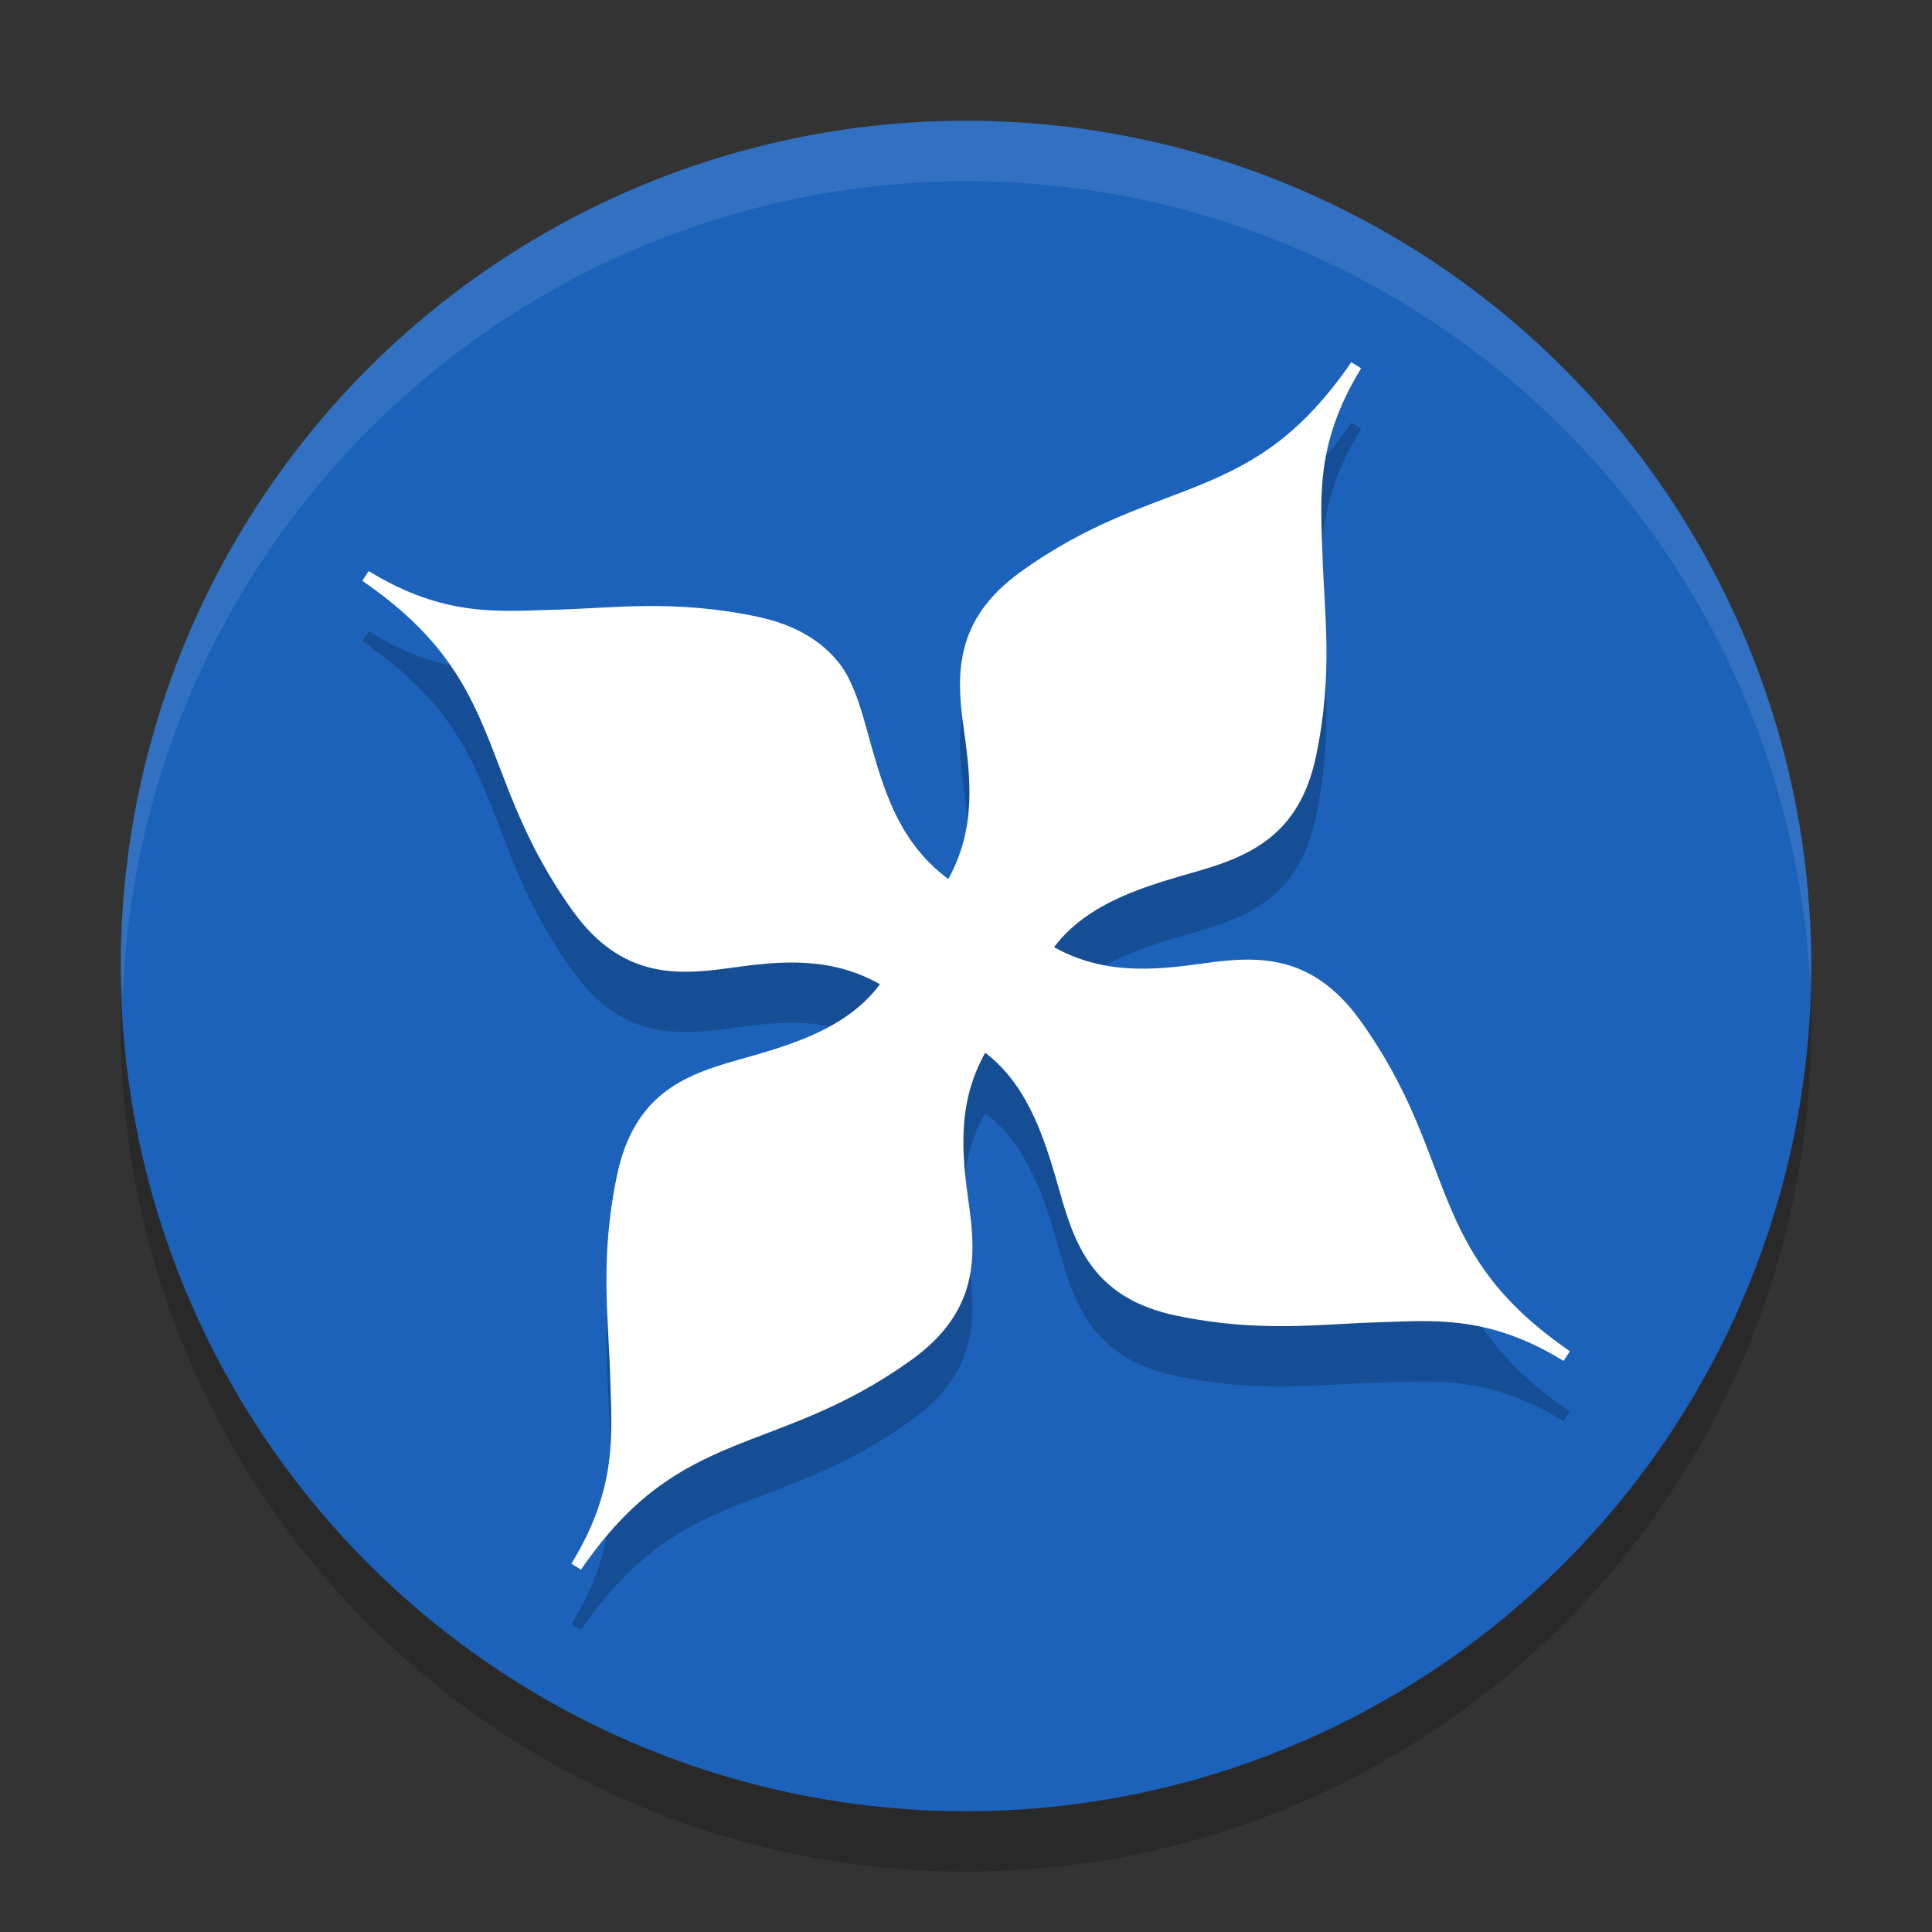
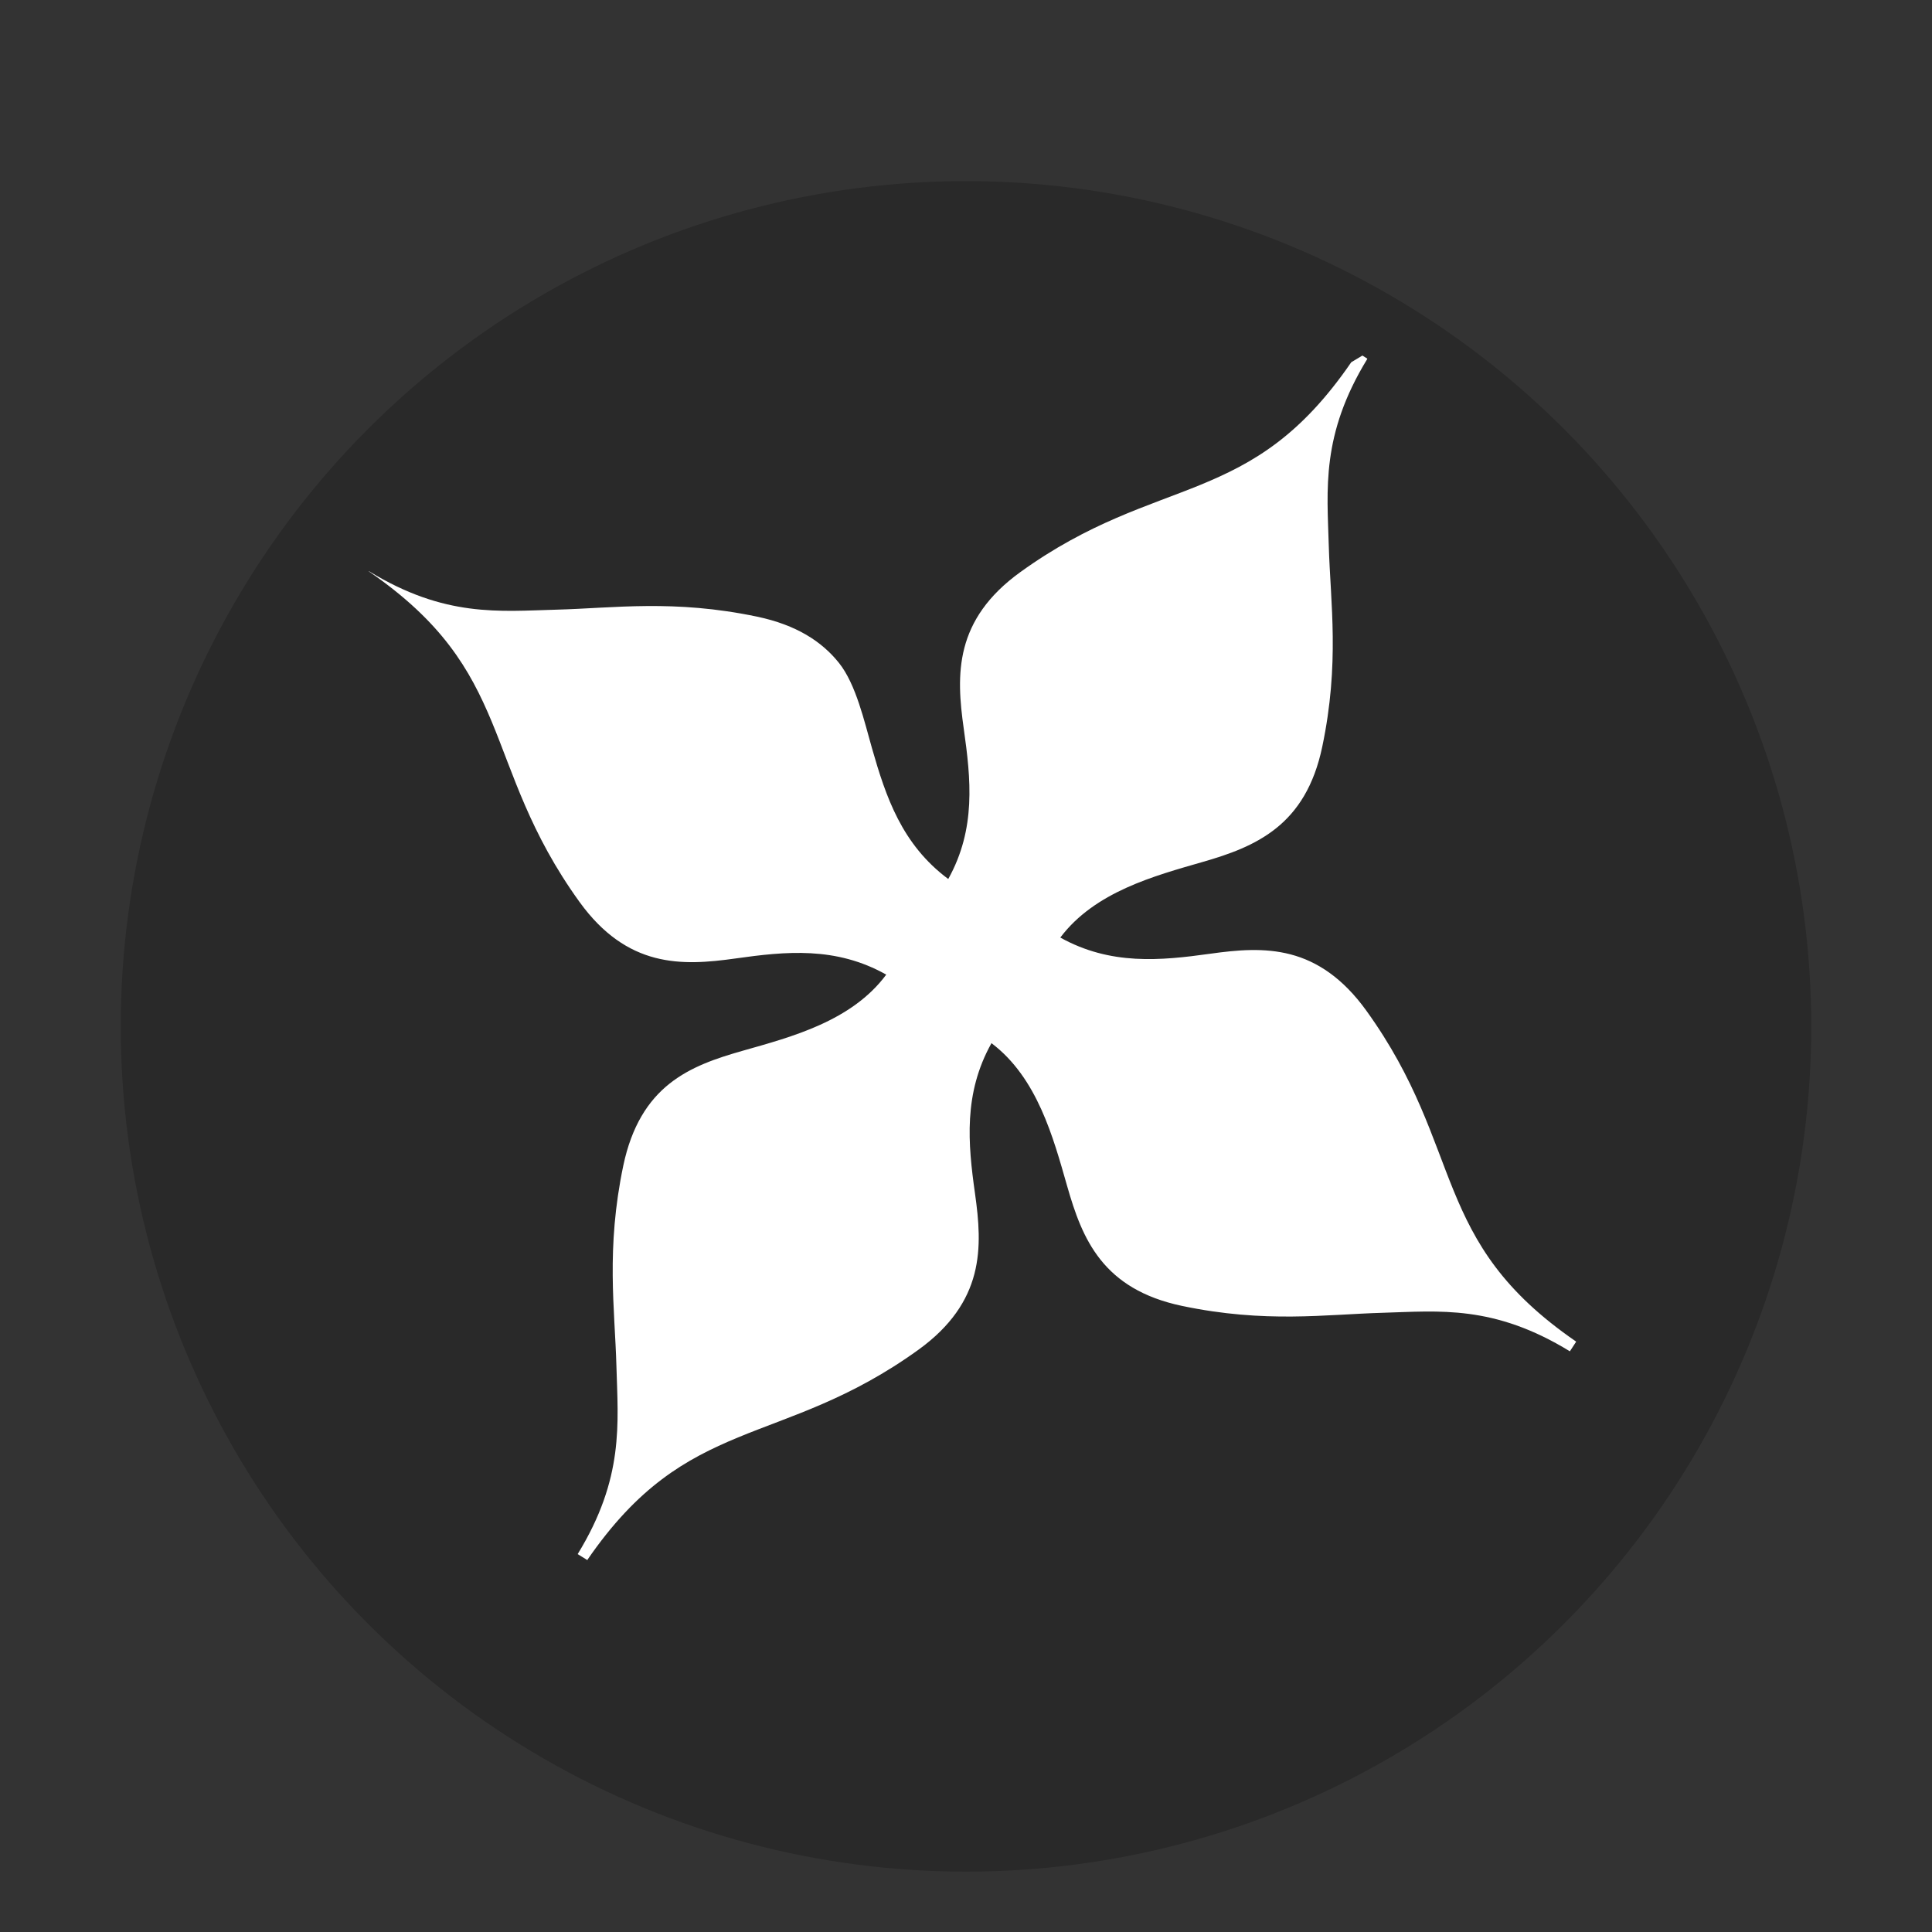
<svg xmlns="http://www.w3.org/2000/svg" width="32" height="32" version="1.1">
  <rect width="100%" height="100%" fill="#333333" stroke="none" />
  <circle style="opacity:0.2" cx="16" cy="17" r="14" />
-   <circle style="fill:#1c62ba" cx="16" cy="16" r="14" />
-   <path style="opacity:0.2" d="m 22.381,7 c -0.837,1.219 -1.62,1.669 -2.494,2.029 -0.874,0.359 -1.845,0.621 -2.99,1.449 -0.539,0.389 -0.81,0.814 -0.924,1.253 -0.114,0.439 -0.074,0.89 -0.01,1.34 0.117,0.83 0.207,1.654 -0.257,2.488 -0.769,-0.572 -1.033,-1.361 -1.263,-2.165 -0.125,-0.436 -0.264,-1.06 -0.547,-1.414 -0.283,-0.354 -0.704,-0.629 -1.355,-0.766 -1.382,-0.29 -2.377,-0.141 -3.324,-0.116 -0.945,0.025 -1.848,0.133 -3.106,-0.637 -0.002,-0.001 -0.004,0.001 -0.006,0 l -0.104,0.159 c 1.219,0.838 1.676,1.62 2.04,2.493 0.363,0.873 0.628,1.842 1.455,2.987 0.39,0.539 0.813,0.809 1.251,0.923 0.438,0.114 0.885,0.074 1.334,0.011 0.828,-0.117 1.659,-0.202 2.494,0.268 -0.572,0.77 -1.565,1.03 -2.371,1.259 -0.437,0.124 -0.864,0.265 -1.219,0.547 -0.355,0.282 -0.628,0.705 -0.765,1.356 -0.29,1.383 -0.14,2.378 -0.114,3.325 0.026,0.947 0.131,1.85 -0.642,3.111 l 0.159,0.098 h 0.004 c 8.571e-4,-0.001 -8.572e-4,-0.002 0,-0.006 0.835,-1.213 1.621,-1.663 2.494,-2.025 0.875,-0.362 1.845,-0.627 2.99,-1.454 0.539,-0.39 0.81,-0.815 0.924,-1.253 0.114,-0.439 0.073,-0.886 0.01,-1.334 -0.117,-0.826 -0.193,-1.656 0.273,-2.489 0.759,0.573 1.023,1.562 1.253,2.366 0.125,0.437 0.27,0.865 0.553,1.22 0.283,0.355 0.699,0.629 1.35,0.766 1.383,0.29 2.374,0.141 3.318,0.114 0.944,-0.028 1.845,-0.135 3.106,0.638 l 0.104,-0.159 c -0.003,-0.002 -0.003,-0.003 -0.006,-0.006 -1.212,-0.835 -1.664,-1.621 -2.022,-2.493 -0.359,-0.874 -0.622,-1.841 -1.449,-2.987 -0.389,-0.539 -0.813,-0.814 -1.251,-0.929 -0.438,-0.115 -0.885,-0.074 -1.334,-0.011 -0.826,0.115 -1.65,0.194 -2.482,-0.268 0.572,-0.759 1.559,-1.022 2.36,-1.253 0.435,-0.125 0.86,-0.274 1.214,-0.557 0.354,-0.283 0.629,-0.701 0.765,-1.352 0.29,-1.383 0.136,-2.375 0.108,-3.32 -0.027,-0.943 -0.132,-1.843 0.637,-3.101 0.001,-0.002 -0.001,-0.003 0,-0.006 l -0.08,-0.051 z" />
-   <path style="fill:#ffffff" d="m 22.381,6 c -0.837,1.219 -1.62,1.669 -2.494,2.029 -0.874,0.359 -1.845,0.621 -2.99,1.449 -0.539,0.389 -0.81,0.814 -0.924,1.253 -0.114,0.439 -0.074,0.89 -0.01,1.34 0.117,0.83 0.207,1.654 -0.257,2.488 -0.769,-0.572 -1.033,-1.361 -1.263,-2.165 -0.125,-0.436 -0.264,-1.06 -0.547,-1.414 -0.283,-0.354 -0.704,-0.629 -1.355,-0.766 -1.382,-0.29 -2.377,-0.141 -3.324,-0.116 -0.945,0.025 -1.848,0.133 -3.106,-0.637 -0.002,-0.001 -0.004,0.001 -0.006,0 l -0.104,0.159 c 1.219,0.838 1.676,1.62 2.04,2.493 0.363,0.873 0.628,1.842 1.455,2.987 0.39,0.539 0.813,0.809 1.251,0.923 0.438,0.114 0.885,0.074 1.334,0.011 0.828,-0.117 1.659,-0.202 2.494,0.268 -0.572,0.77 -1.565,1.03 -2.371,1.259 -0.437,0.124 -0.864,0.265 -1.219,0.547 -0.355,0.282 -0.628,0.705 -0.765,1.356 -0.29,1.383 -0.14,2.378 -0.114,3.325 0.026,0.947 0.131,1.85 -0.642,3.111 l 0.159,0.098 h 0.004 c 8.571e-4,-0.001 -8.572e-4,-0.002 0,-0.006 0.835,-1.213 1.621,-1.663 2.494,-2.025 0.875,-0.362 1.845,-0.627 2.99,-1.454 0.539,-0.39 0.81,-0.815 0.924,-1.253 0.114,-0.439 0.073,-0.886 0.01,-1.334 -0.117,-0.826 -0.193,-1.656 0.273,-2.489 0.759,0.573 1.023,1.562 1.253,2.366 0.125,0.437 0.27,0.865 0.553,1.22 0.283,0.355 0.699,0.629 1.35,0.766 1.383,0.29 2.374,0.141 3.318,0.114 0.944,-0.028 1.845,-0.135 3.106,0.638 l 0.104,-0.159 c -0.003,-0.002 -0.003,-0.003 -0.006,-0.006 -1.212,-0.835 -1.664,-1.621 -2.022,-2.493 -0.359,-0.874 -0.622,-1.841 -1.449,-2.987 -0.389,-0.539 -0.813,-0.814 -1.251,-0.929 -0.438,-0.115 -0.885,-0.074 -1.334,-0.011 -0.826,0.115 -1.65,0.194 -2.482,-0.268 0.572,-0.759 1.559,-1.022 2.36,-1.253 0.435,-0.125 0.86,-0.274 1.214,-0.557 0.354,-0.283 0.629,-0.701 0.765,-1.352 0.29,-1.383 0.136,-2.375 0.108,-3.32 -0.027,-0.943 -0.132,-1.843 0.637,-3.101 0.001,-0.002 -0.001,-0.003 0,-0.006 l -0.08,-0.051 z" />
-   <path style="fill:#ffffff;opacity:0.1" d="M 16 2 A 14 14 0 0 0 2 16 A 14 14 0 0 0 2.035 16.5 A 14 14 0 0 1 16 3 A 14 14 0 0 1 29.98 16.279 A 14 14 0 0 0 30 16 A 14 14 0 0 0 16 2 z" />
+   <path style="fill:#ffffff" d="m 22.381,6 c -0.837,1.219 -1.62,1.669 -2.494,2.029 -0.874,0.359 -1.845,0.621 -2.99,1.449 -0.539,0.389 -0.81,0.814 -0.924,1.253 -0.114,0.439 -0.074,0.89 -0.01,1.34 0.117,0.83 0.207,1.654 -0.257,2.488 -0.769,-0.572 -1.033,-1.361 -1.263,-2.165 -0.125,-0.436 -0.264,-1.06 -0.547,-1.414 -0.283,-0.354 -0.704,-0.629 -1.355,-0.766 -1.382,-0.29 -2.377,-0.141 -3.324,-0.116 -0.945,0.025 -1.848,0.133 -3.106,-0.637 -0.002,-0.001 -0.004,0.001 -0.006,0 c 1.219,0.838 1.676,1.62 2.04,2.493 0.363,0.873 0.628,1.842 1.455,2.987 0.39,0.539 0.813,0.809 1.251,0.923 0.438,0.114 0.885,0.074 1.334,0.011 0.828,-0.117 1.659,-0.202 2.494,0.268 -0.572,0.77 -1.565,1.03 -2.371,1.259 -0.437,0.124 -0.864,0.265 -1.219,0.547 -0.355,0.282 -0.628,0.705 -0.765,1.356 -0.29,1.383 -0.14,2.378 -0.114,3.325 0.026,0.947 0.131,1.85 -0.642,3.111 l 0.159,0.098 h 0.004 c 8.571e-4,-0.001 -8.572e-4,-0.002 0,-0.006 0.835,-1.213 1.621,-1.663 2.494,-2.025 0.875,-0.362 1.845,-0.627 2.99,-1.454 0.539,-0.39 0.81,-0.815 0.924,-1.253 0.114,-0.439 0.073,-0.886 0.01,-1.334 -0.117,-0.826 -0.193,-1.656 0.273,-2.489 0.759,0.573 1.023,1.562 1.253,2.366 0.125,0.437 0.27,0.865 0.553,1.22 0.283,0.355 0.699,0.629 1.35,0.766 1.383,0.29 2.374,0.141 3.318,0.114 0.944,-0.028 1.845,-0.135 3.106,0.638 l 0.104,-0.159 c -0.003,-0.002 -0.003,-0.003 -0.006,-0.006 -1.212,-0.835 -1.664,-1.621 -2.022,-2.493 -0.359,-0.874 -0.622,-1.841 -1.449,-2.987 -0.389,-0.539 -0.813,-0.814 -1.251,-0.929 -0.438,-0.115 -0.885,-0.074 -1.334,-0.011 -0.826,0.115 -1.65,0.194 -2.482,-0.268 0.572,-0.759 1.559,-1.022 2.36,-1.253 0.435,-0.125 0.86,-0.274 1.214,-0.557 0.354,-0.283 0.629,-0.701 0.765,-1.352 0.29,-1.383 0.136,-2.375 0.108,-3.32 -0.027,-0.943 -0.132,-1.843 0.637,-3.101 0.001,-0.002 -0.001,-0.003 0,-0.006 l -0.08,-0.051 z" />
</svg>